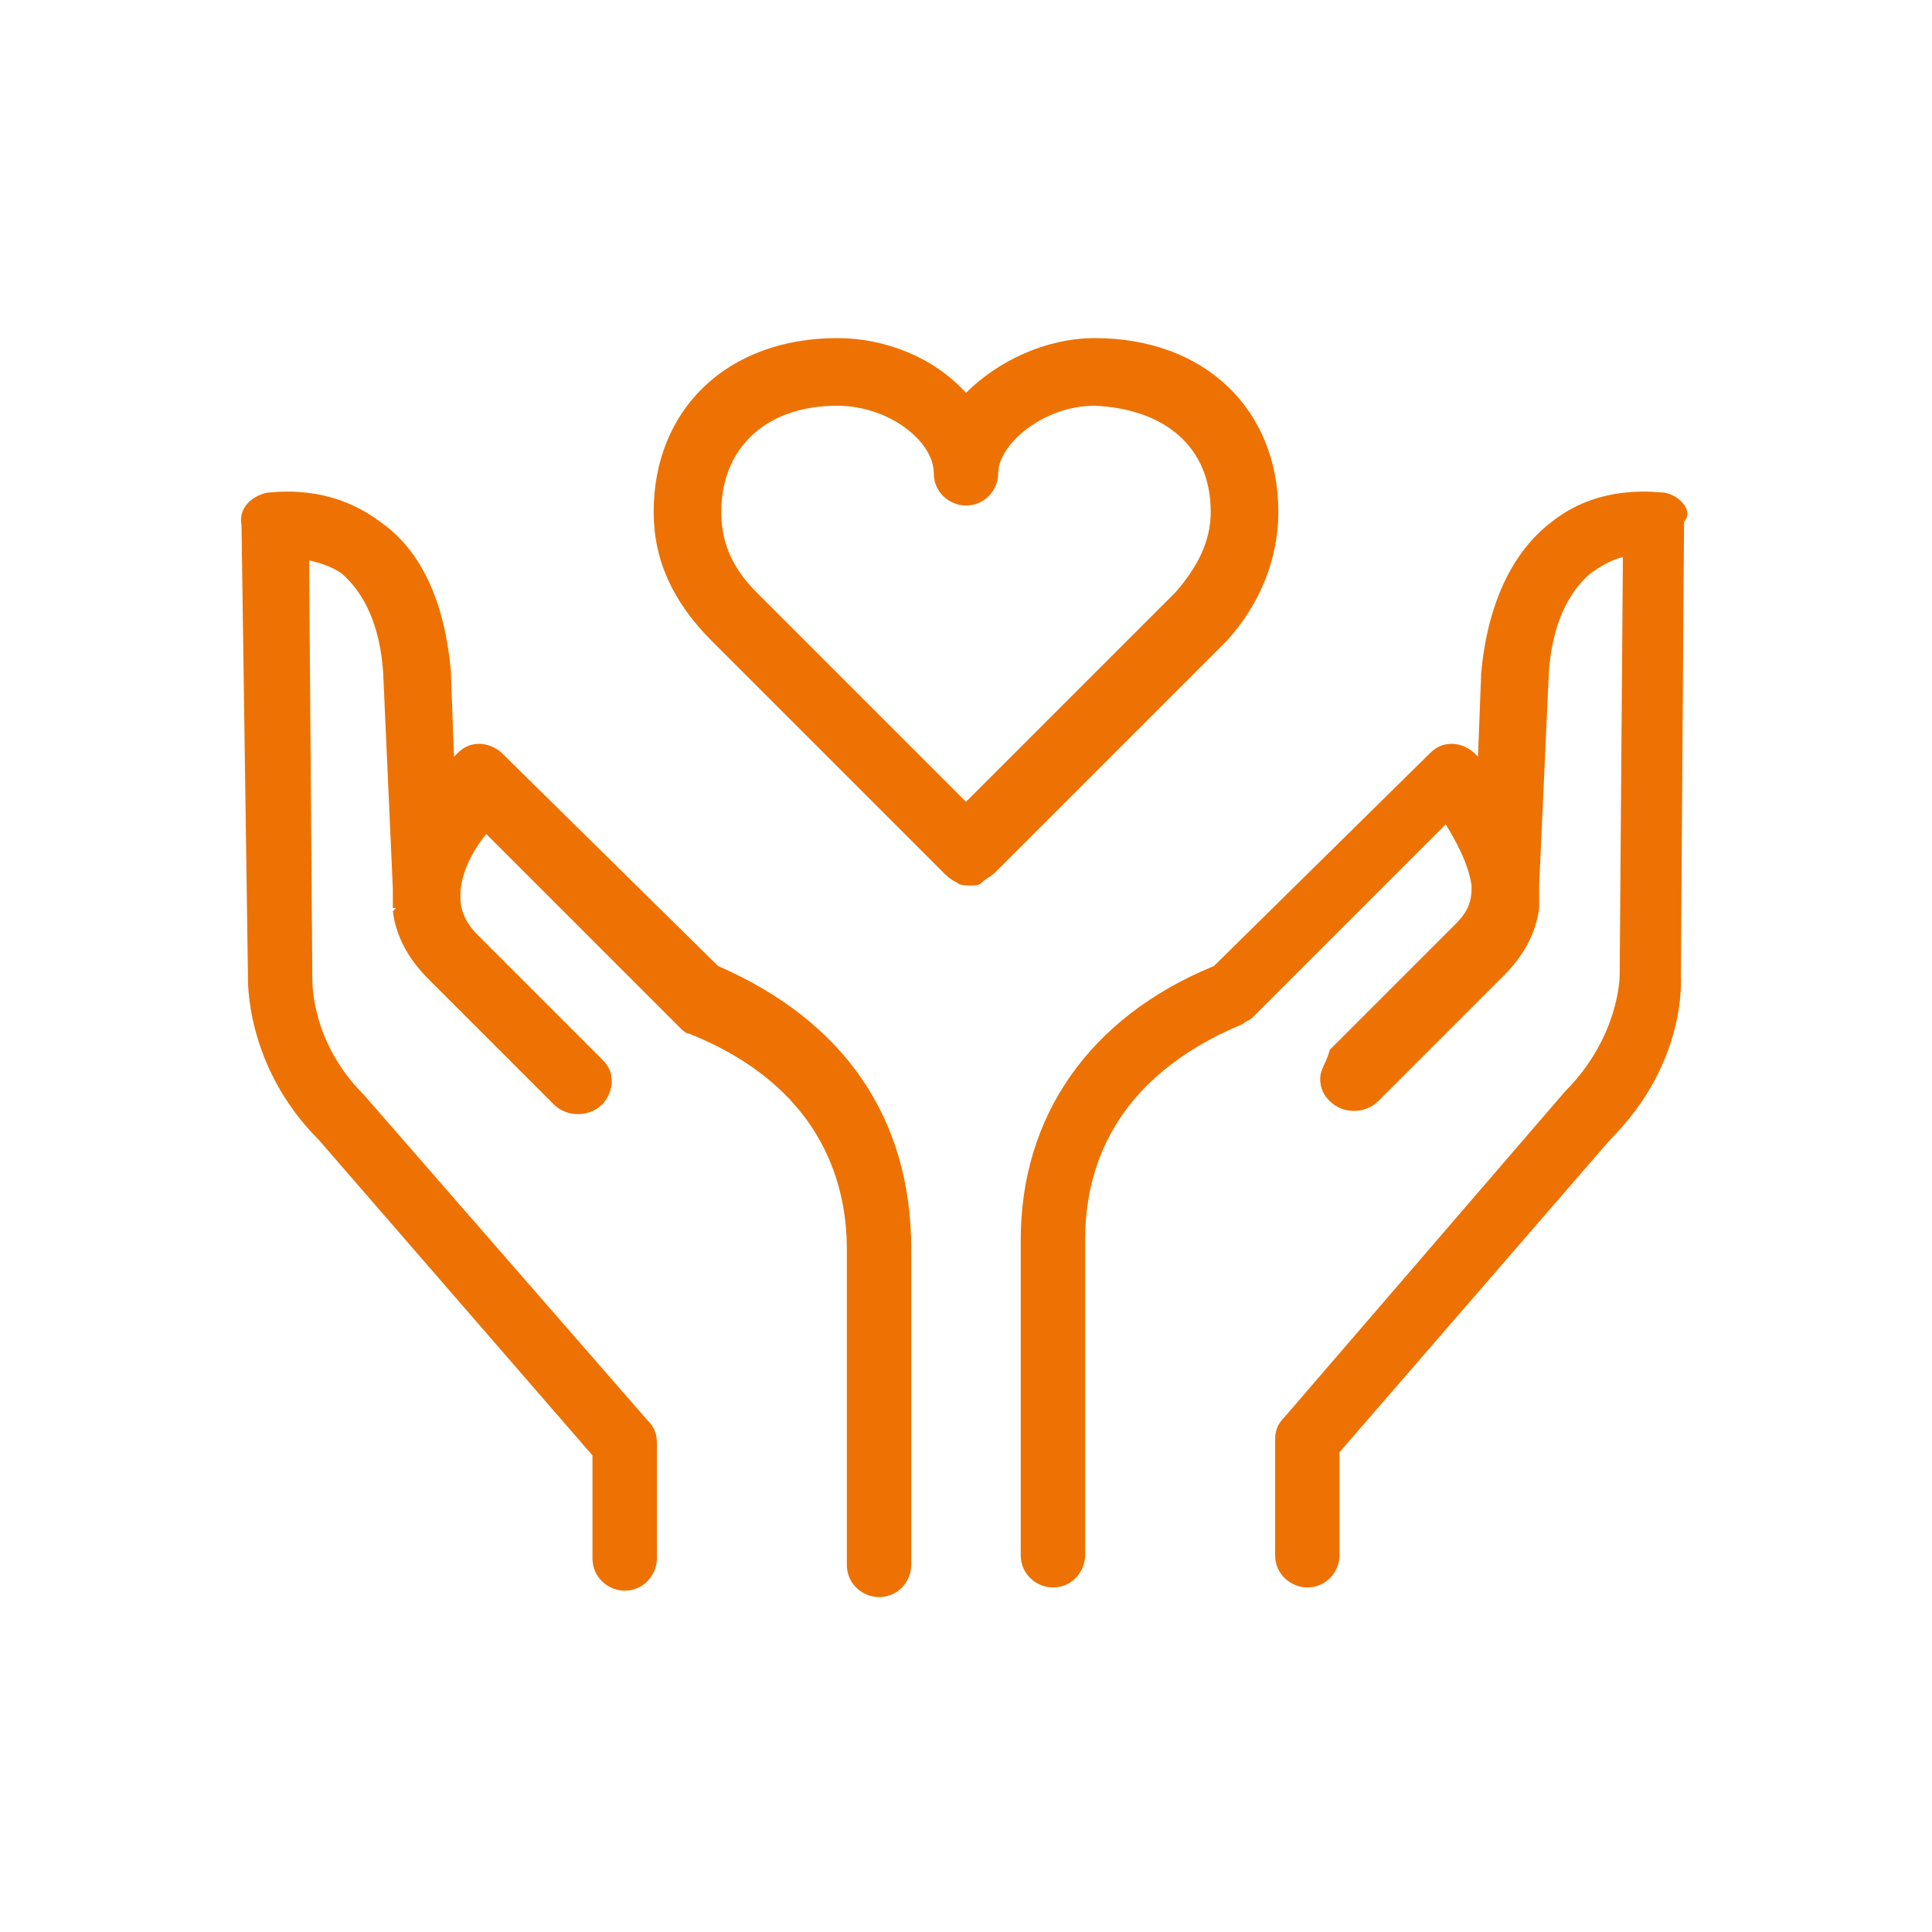
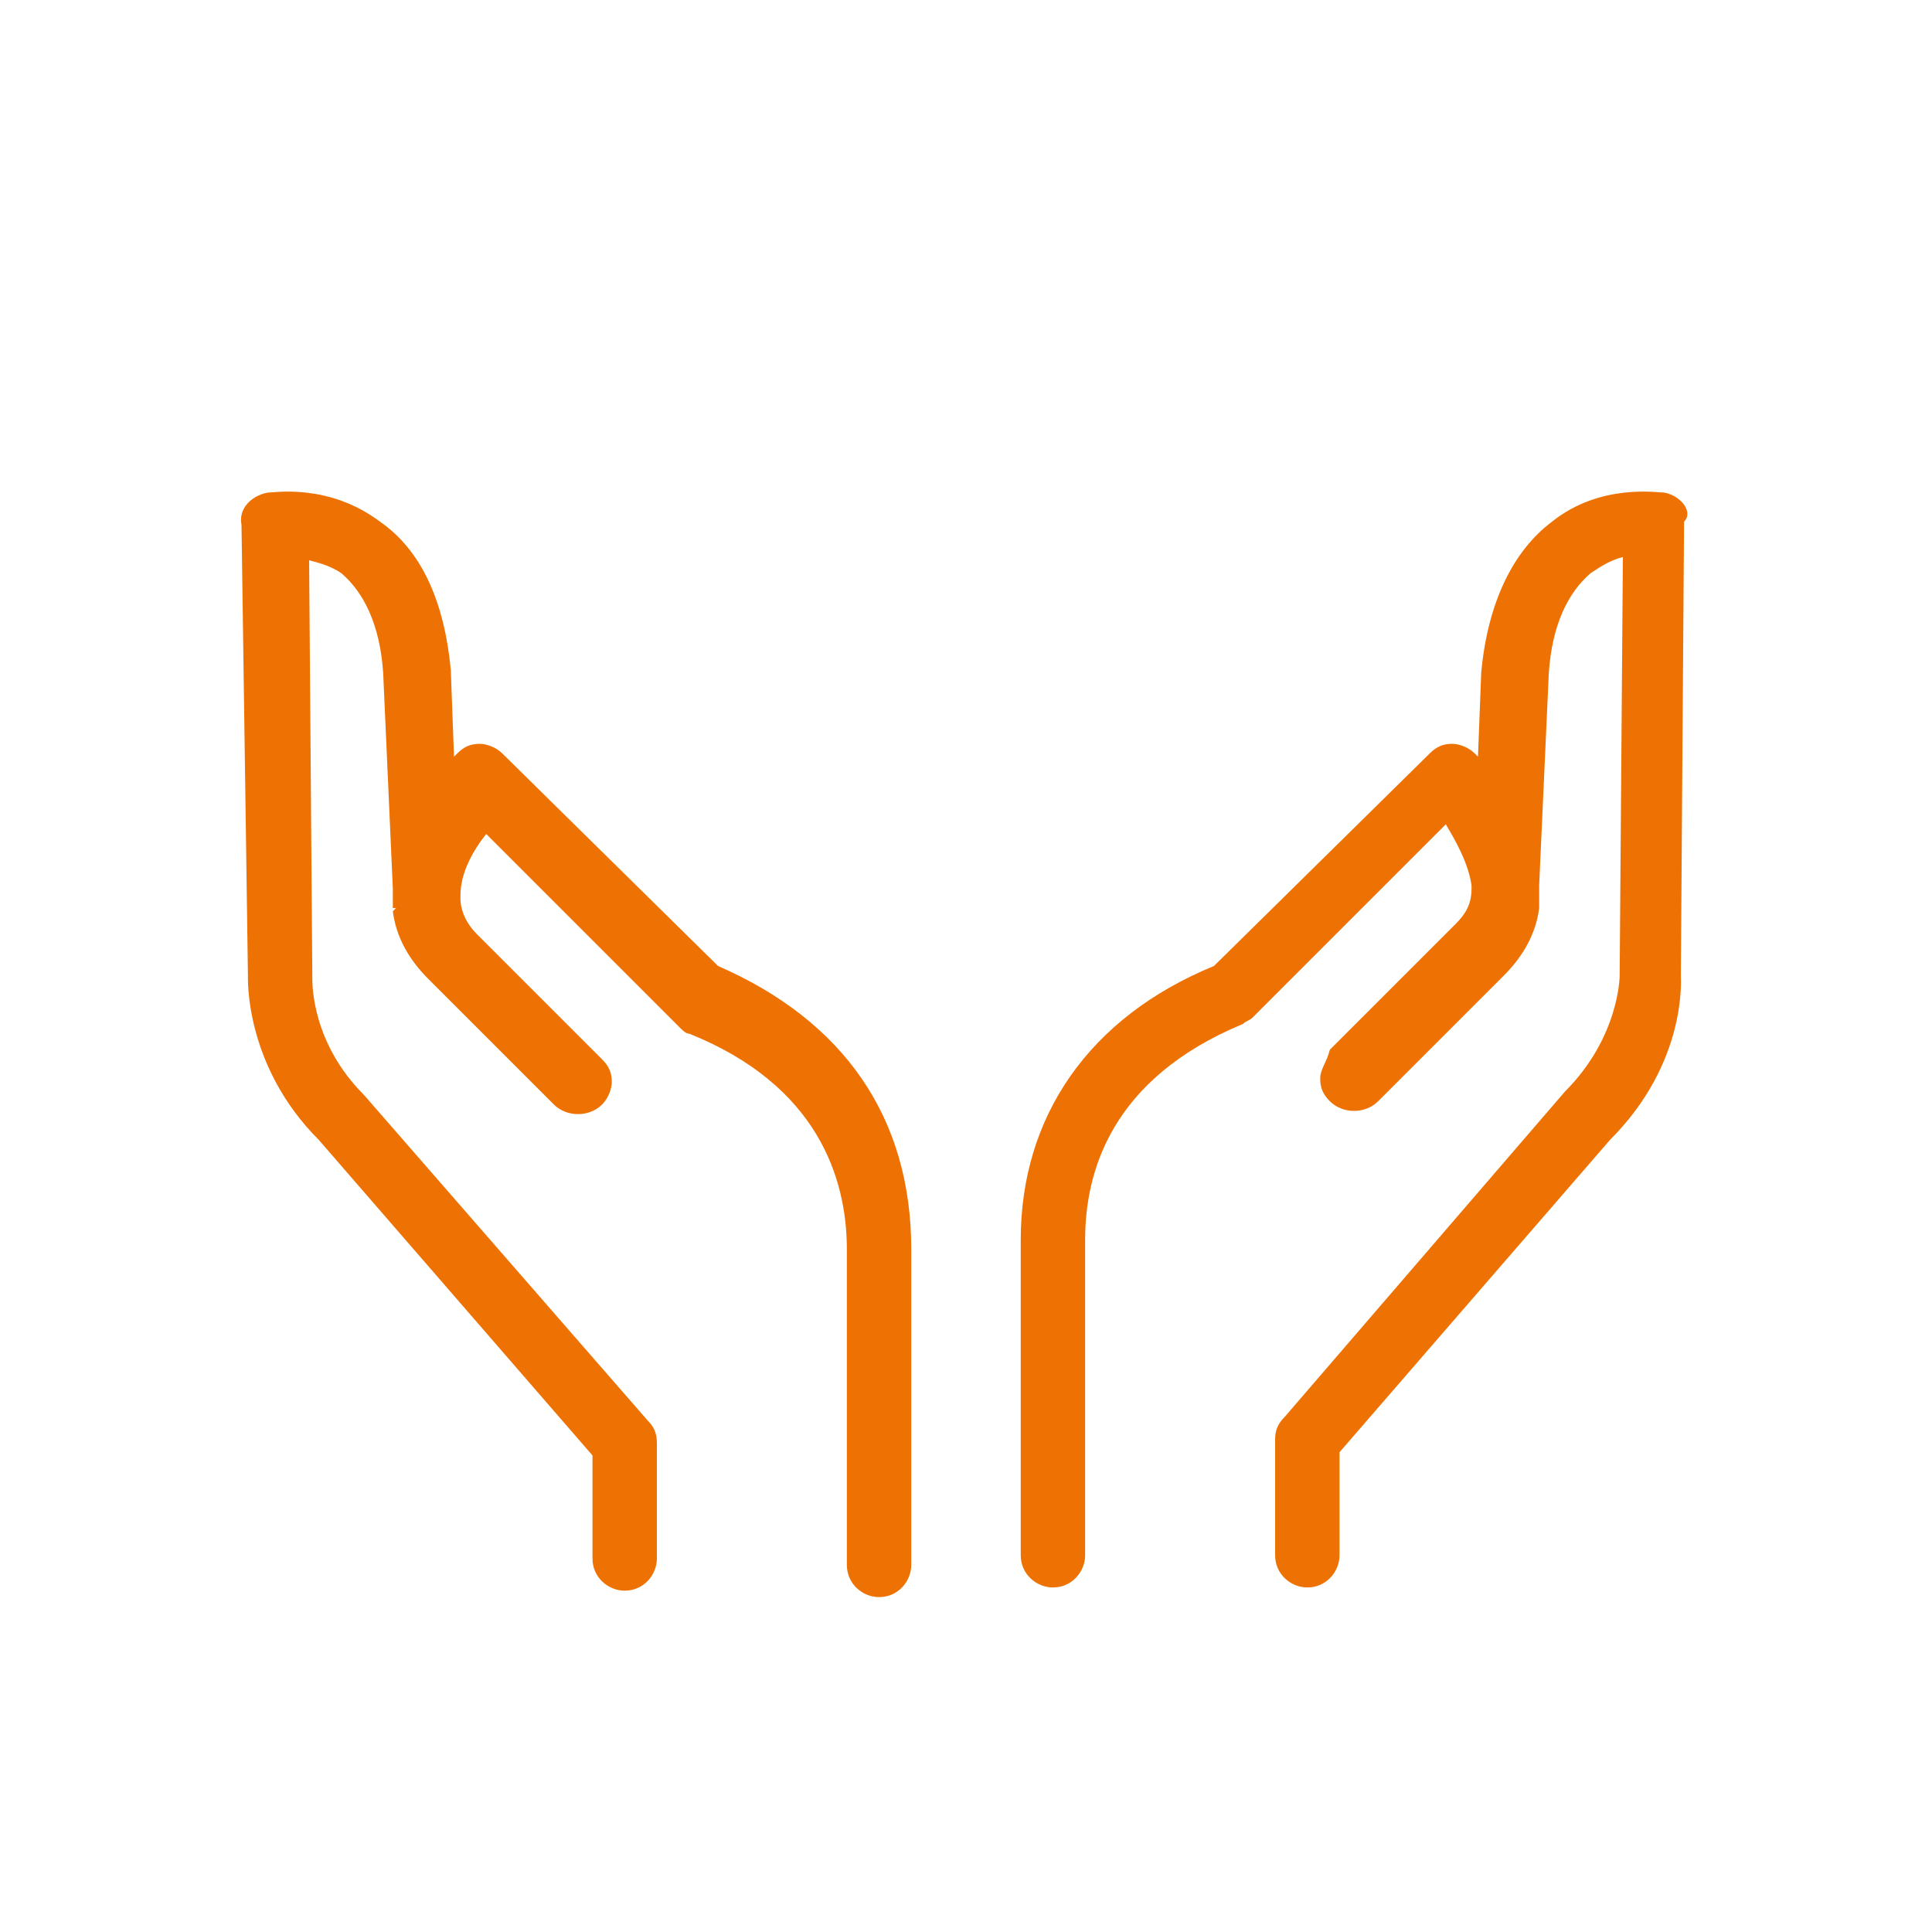
<svg xmlns="http://www.w3.org/2000/svg" version="1.1" id="Layer_1" x="0px" y="0px" viewBox="0 0 60 60" style="enable-background:new 0 0 60 60;" xml:space="preserve">
  <style type="text/css">
	.st0{fill:#ED7203;}
</style>
  <g>
    <path class="st0" d="M22.3,30l-6.7-6.6c-0.2-0.2-0.5-0.3-0.7-0.3h0c-0.3,0-0.5,0.1-0.7,0.3c0,0,0,0-0.1,0.1L14,20.8   c-0.2-2.1-0.9-3.7-2.2-4.6c-1.6-1.2-3.3-0.9-3.5-0.9c-0.5,0.1-0.9,0.5-0.8,1l0.2,14c0,0.1-0.1,2.8,2.2,5.1l8.5,9.8v3.2   c0,0.6,0.5,1,1,1c0.6,0,1-0.5,1-1v-3.6c0-0.3-0.1-0.5-0.3-0.7L11.3,34c-1.6-1.6-1.6-3.4-1.6-3.6l-0.1-13c0.4,0.1,0.7,0.2,1,0.4   c0.7,0.6,1.2,1.6,1.3,3.1l0.3,6.7c0,0.2,0,0.4,0,0.6l0.1,0l-0.1,0.1c0.1,0.8,0.5,1.5,1.1,2.1l3.9,3.9c0.4,0.4,1.1,0.4,1.5,0   c0.2-0.2,0.3-0.5,0.3-0.7c0-0.3-0.1-0.5-0.3-0.7l-3.9-3.9c-0.3-0.3-0.5-0.7-0.5-1.1l0-0.1c0-0.7,0.4-1.4,0.8-1.9l6,6   c0.1,0.1,0.2,0.2,0.3,0.2c4,1.6,4.9,4.5,4.9,6.7v9.8c0,0.6,0.5,1,1,1c0.6,0,1-0.5,1-1v-9.8C28.3,34.7,26.2,31.7,22.3,30" />
    <path class="st0" d="M51.7,15.3c-0.2,0-2-0.3-3.5,0.9c-1.2,0.9-2,2.5-2.2,4.7l-0.1,2.6c0,0,0,0-0.1-0.1c-0.2-0.2-0.5-0.3-0.7-0.3h0   c-0.3,0-0.5,0.1-0.7,0.3L37.7,30c-3.9,1.6-6,4.7-6,8.5v9.8c0,0.6,0.5,1,1,1c0.6,0,1-0.5,1-1v-9.8c0-2.1,0.8-5,4.9-6.7   c0.1-0.1,0.2-0.1,0.3-0.2l6-6c0.3,0.5,0.7,1.2,0.8,1.9l0,0.1c0,0.5-0.2,0.8-0.5,1.1l-3.9,3.9C41.2,33,41,33.2,41,33.5   c0,0.3,0.1,0.5,0.3,0.7c0.4,0.4,1.1,0.4,1.5,0l3.9-3.9c0.6-0.6,1-1.3,1.1-2.1c0,0,0,0,0-0.1c0-0.2,0-0.4,0-0.6l0.3-6.6   c0.1-1.5,0.6-2.5,1.3-3.1c0.3-0.2,0.6-0.4,1-0.5l-0.1,13c0,0,0,1.9-1.7,3.6l-8.7,10.1c-0.2,0.2-0.3,0.4-0.3,0.7v3.6   c0,0.6,0.5,1,1,1c0.6,0,1-0.5,1-1v-3.2l8.4-9.7c2.4-2.4,2.2-5,2.2-5.1l0.1-14.1C52.6,15.9,52.2,15.4,51.7,15.3" />
-     <path class="st0" d="M37.6,15.9c0,0.9-0.4,1.7-1.1,2.5L30,24.9l-6.5-6.5c-0.8-0.8-1.1-1.6-1.1-2.5c0-2,1.4-3.3,3.6-3.3   c1.6,0,3,1.1,3,2.1c0,0.6,0.5,1,1,1c0.6,0,1-0.5,1-1c0-0.9,1.4-2.1,3-2.1C36.2,12.7,37.6,13.9,37.6,15.9 M39.7,15.9   c0-3.2-2.3-5.4-5.7-5.4c-1.5,0-3,0.7-4,1.7c-1-1.1-2.5-1.7-4-1.7c-3.4,0-5.7,2.2-5.7,5.4c0,1.5,0.6,2.8,1.8,4l7.2,7.2   c0.1,0.1,0.2,0.2,0.4,0.3c0.1,0.1,0.3,0.1,0.4,0.1c0,0,0.1,0,0.1,0c0.1,0,0.2,0,0.3-0.1c0.1-0.1,0.3-0.2,0.4-0.3l7.2-7.2   C39.1,18.8,39.7,17.4,39.7,15.9" />
  </g>
</svg>